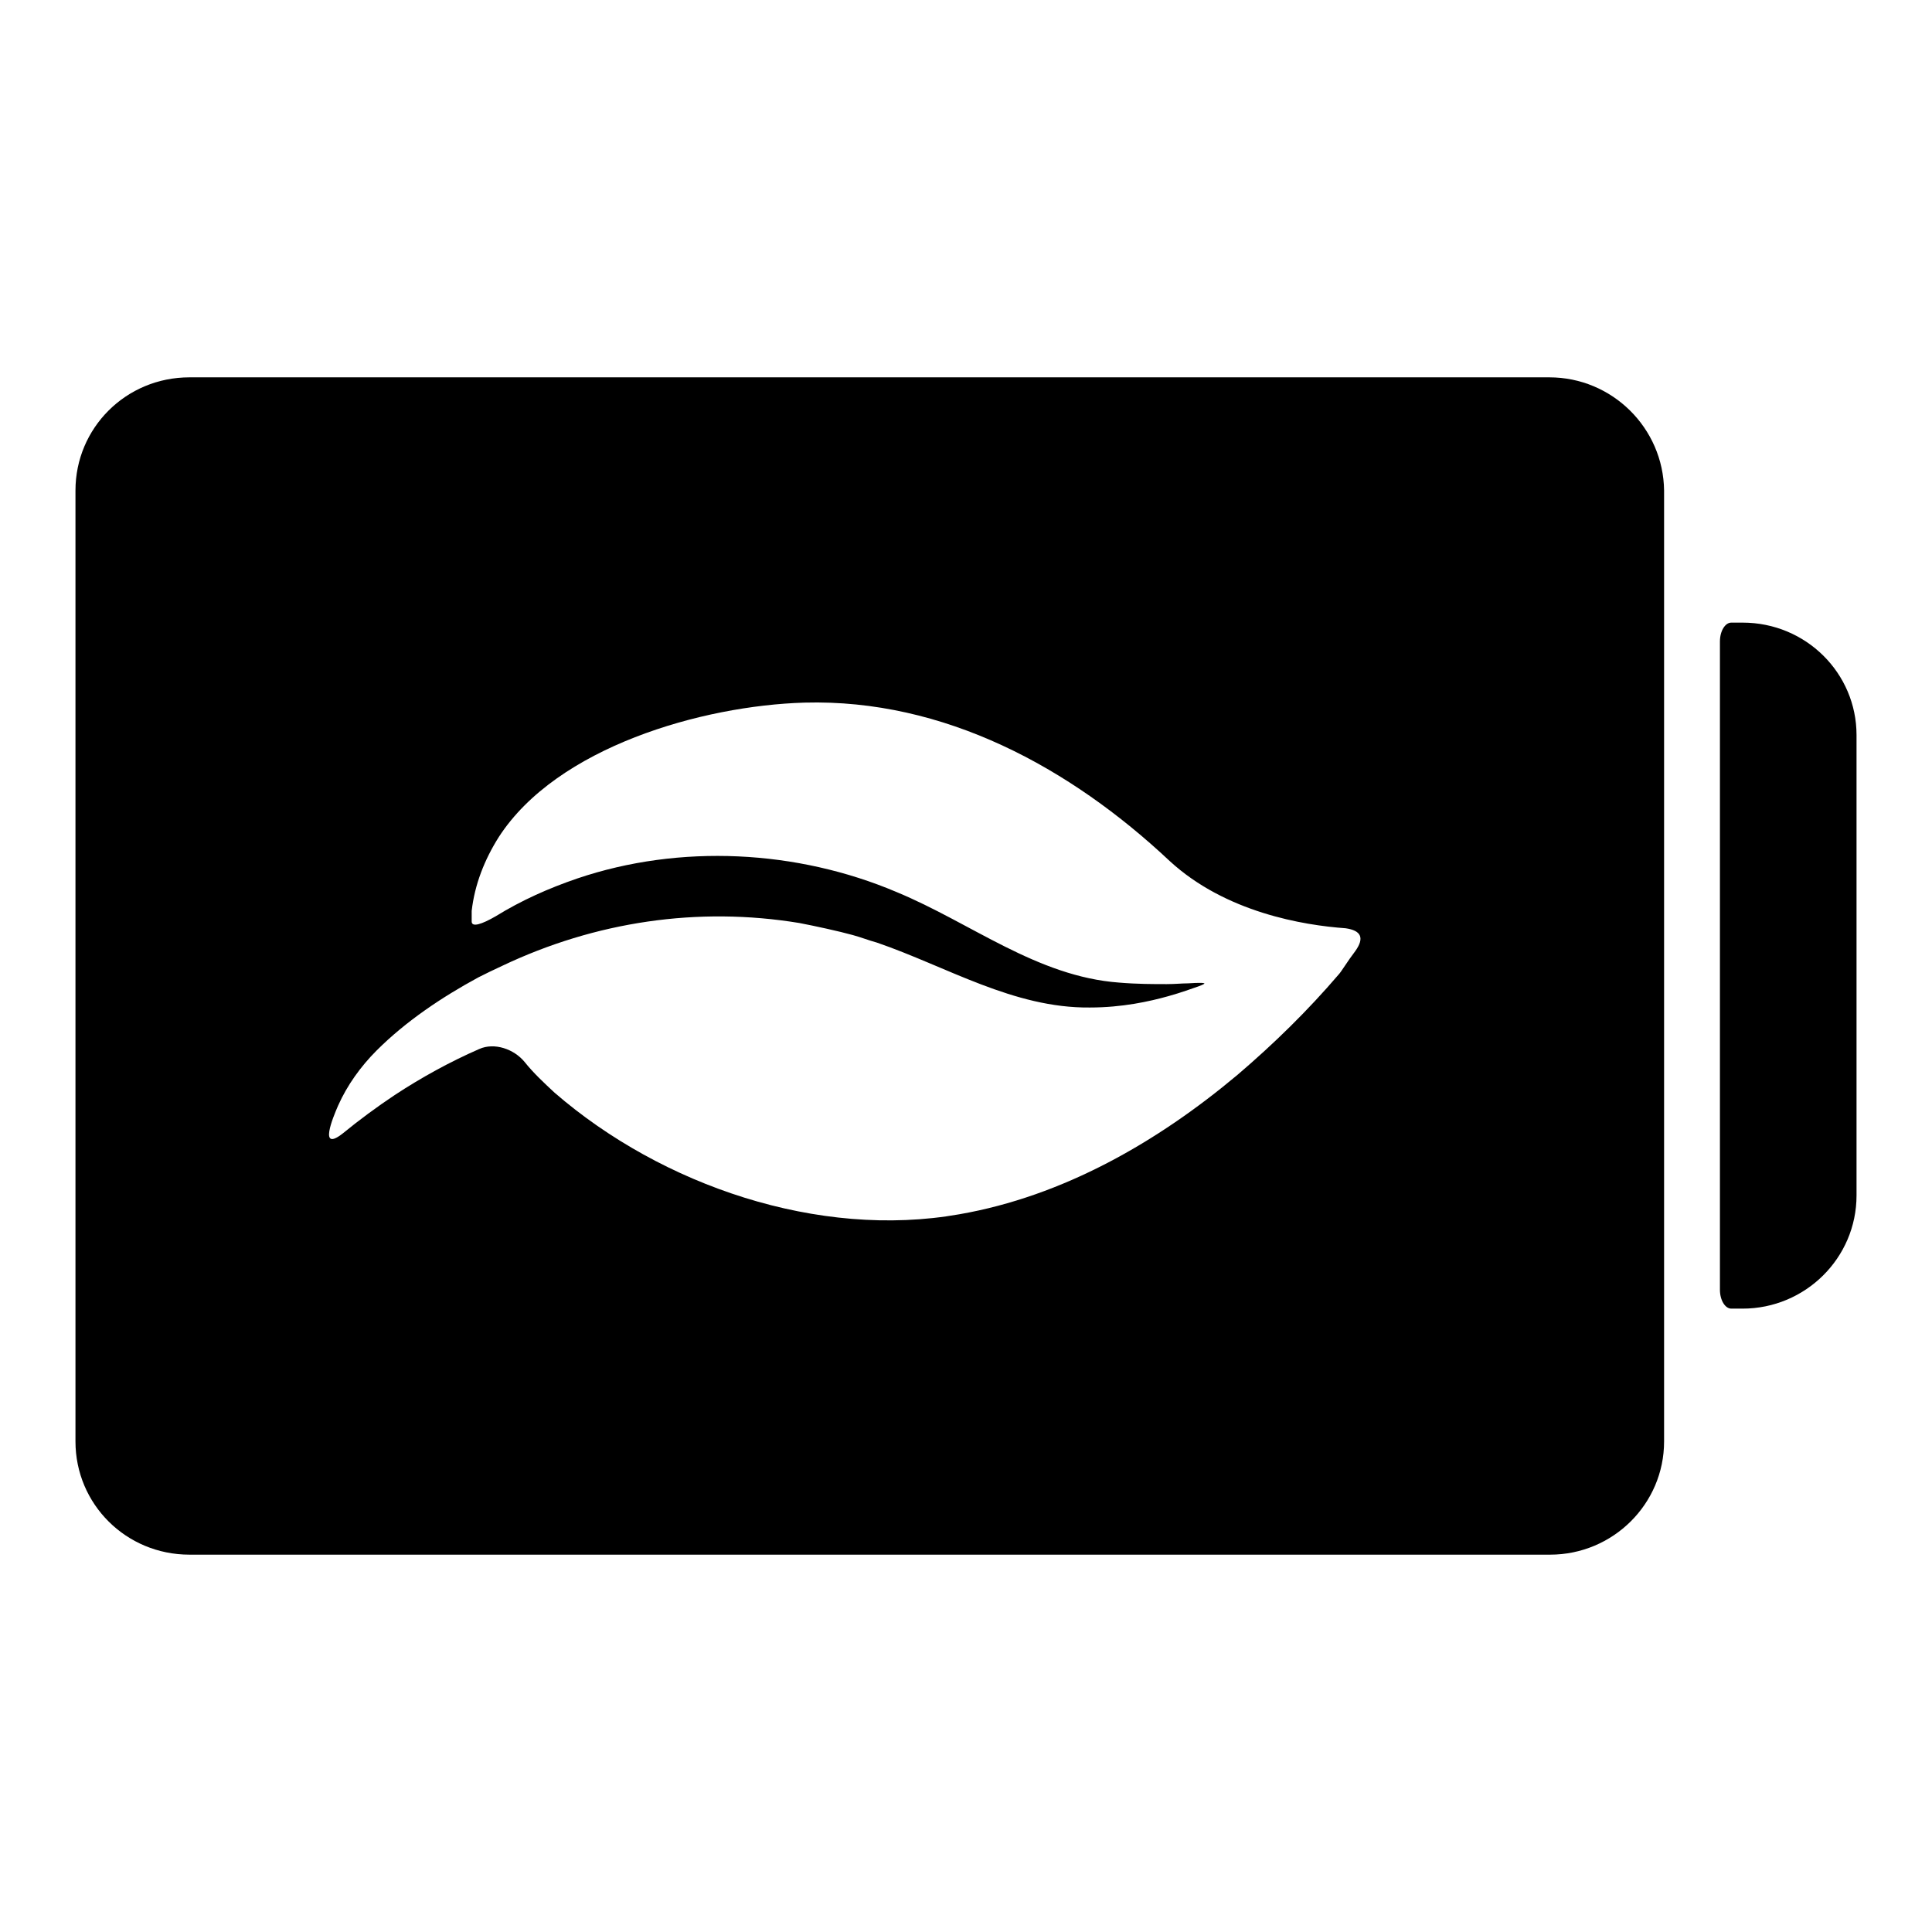
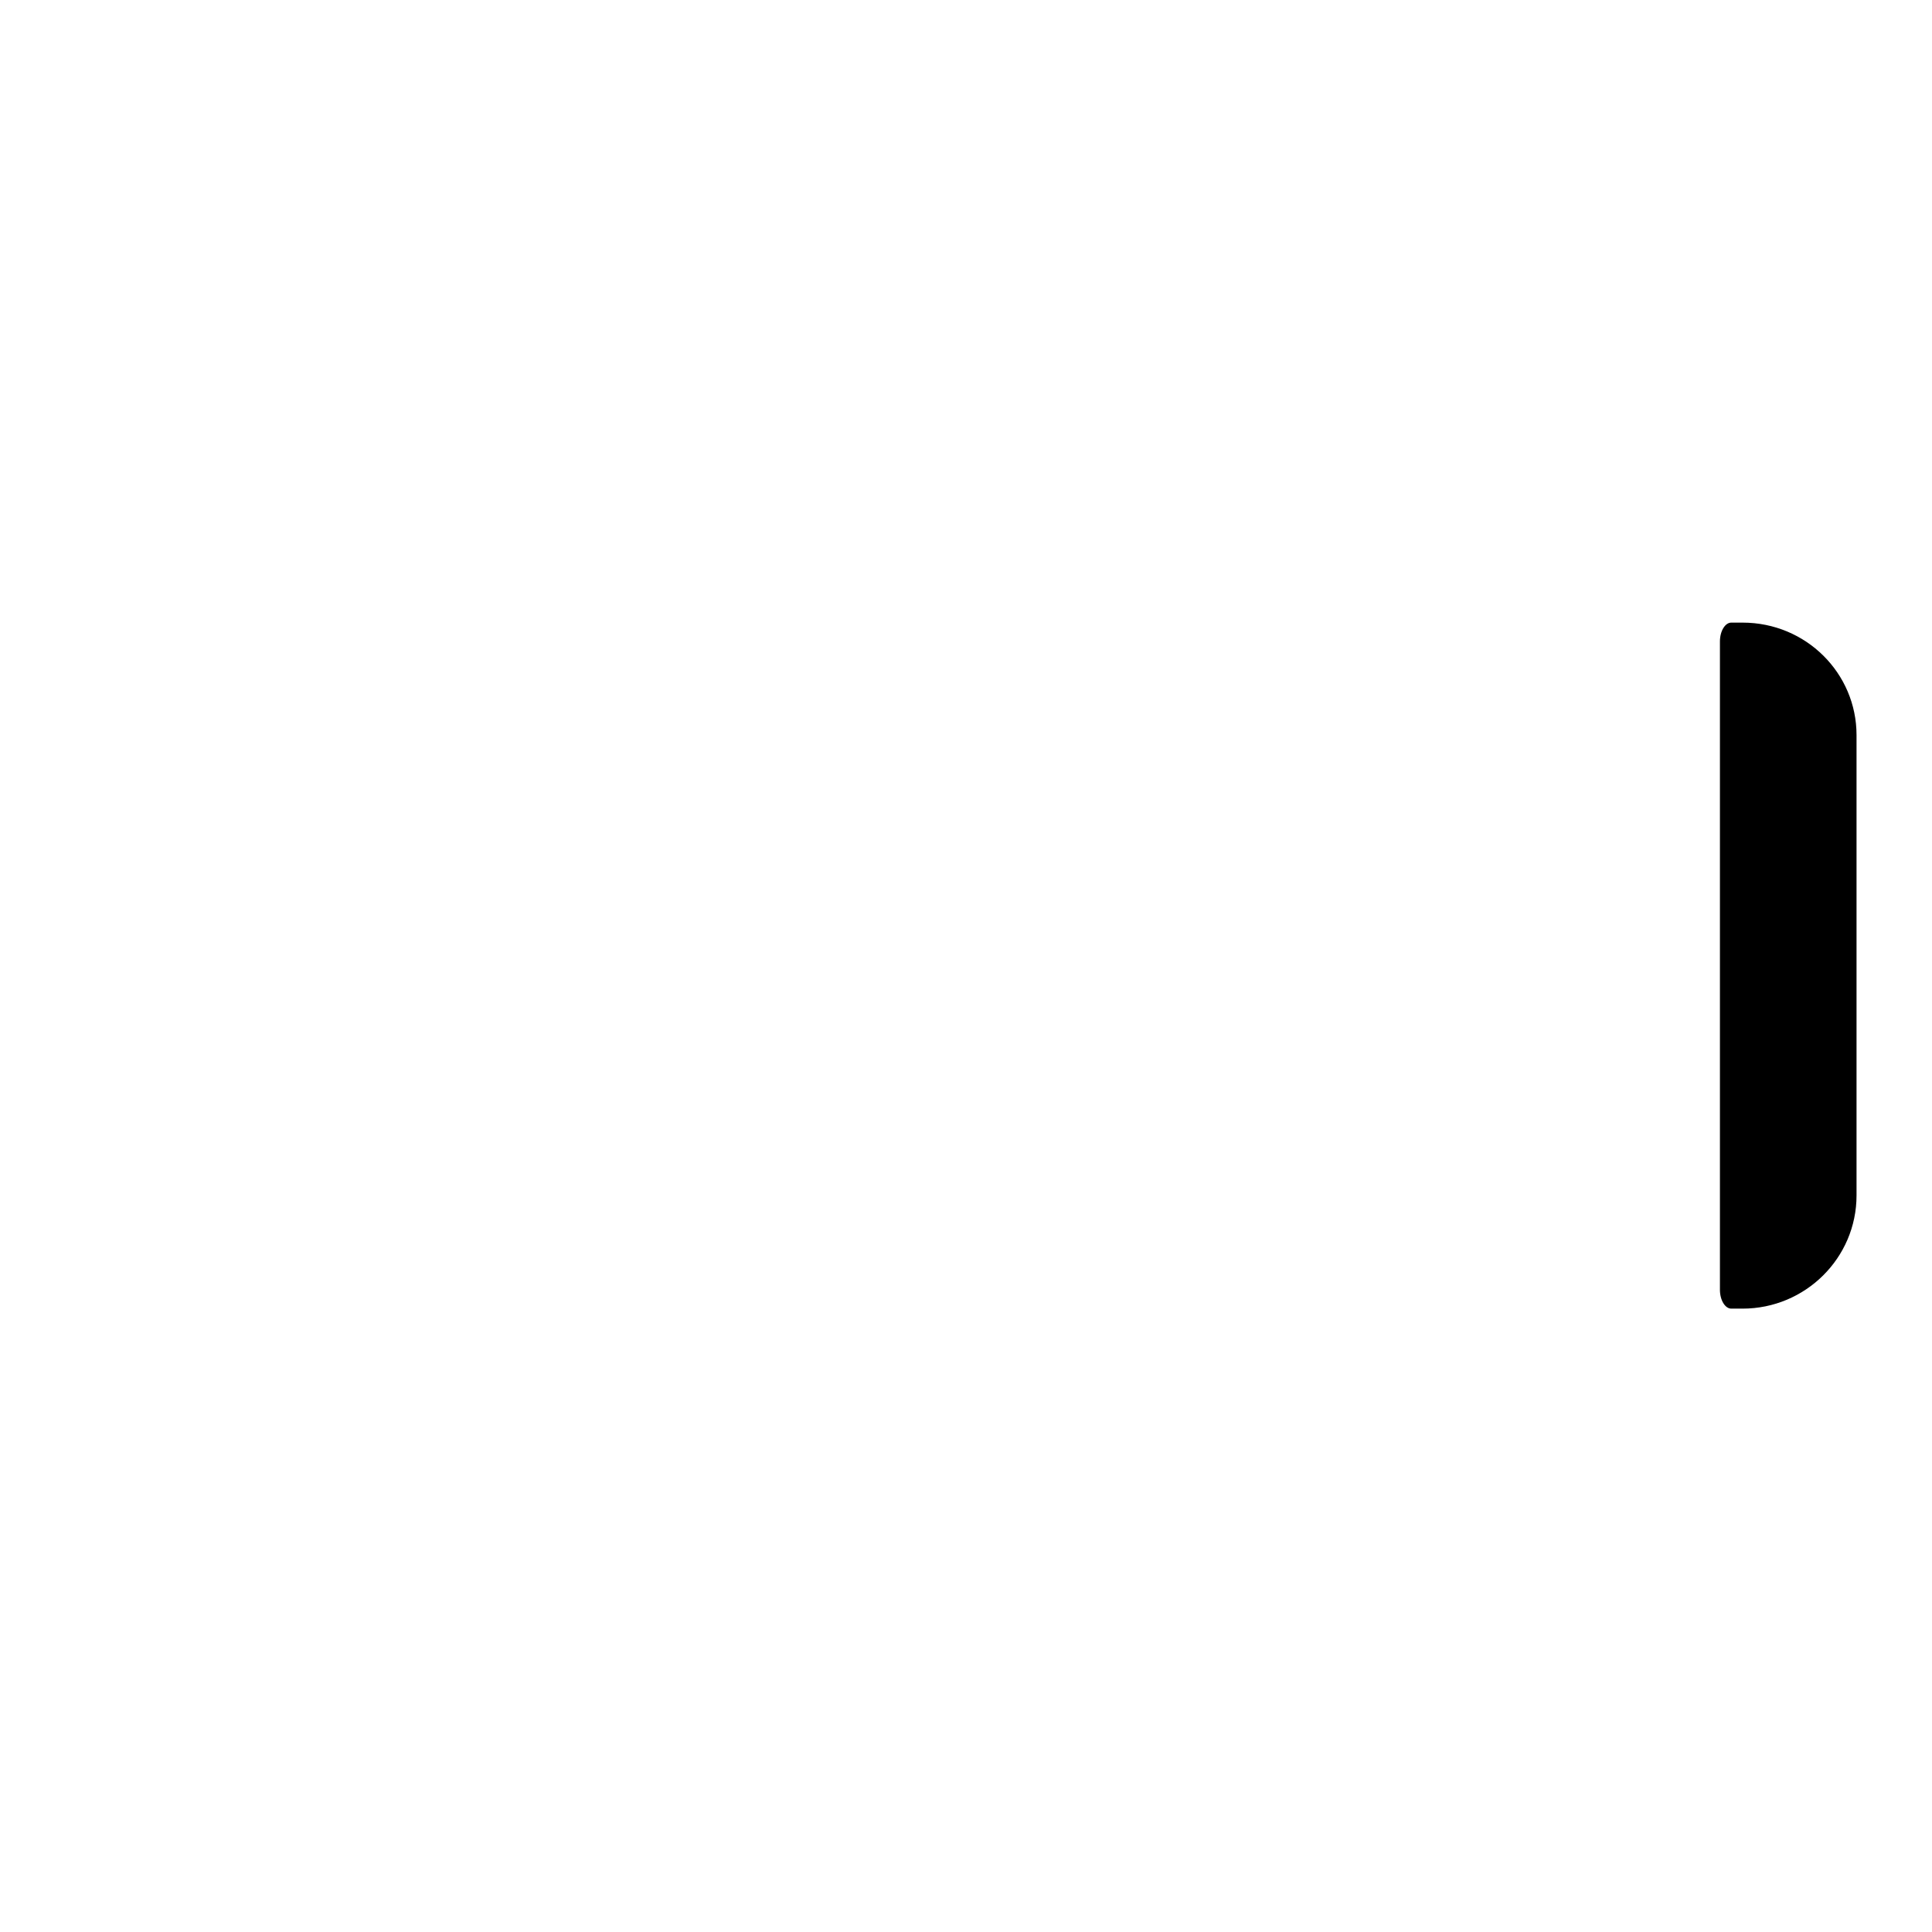
<svg xmlns="http://www.w3.org/2000/svg" version="1.1" x="0px" y="0px" viewBox="0 0 256 256" enable-background="new 0 0 256 256" xml:space="preserve">
  <g>
    <g>
      <g>
        <g>
-           <path fill="#000000" d="M205.3,50H25.1C16.7,50,10,56.7,10,65V191c0,8.3,6.7,15,15.1,15h180.3c8.3,0,15.1-6.7,15.1-15V65C220.4,56.7,213.6,50,205.3,50z M179.6,126c-1,1.3-1.9,2.8-2.2,3.1c-4.1,4.8-8.6,9.2-13.4,13.3c-10.6,8.9-23.1,16.1-36.9,18.5c-18.6,3.3-39.4-3.8-53.6-16.1c-1.4-1.3-2.8-2.6-4-4.1c-1.4-1.7-4-2.6-6-1.7c-3.9,1.7-7.7,3.8-11.2,6.1c-2.4,1.6-4.7,3.3-6.9,5.1c-3.2,2.5-1.3-2.1-0.6-3.7c1.2-2.7,3-5.2,5.1-7.3c3.9-3.9,8.7-7.1,13.5-9.7c1-0.5,2-1,3.1-1.5c12.4-5.9,26-7.9,39.4-5.7c2.1,0.4,5.3,1.1,7.1,1.6c1.1,0.3,2.1,0.7,3.2,1c9.3,3.2,18.1,8.7,28.2,8.6c4.3,0,7.9-0.8,10.4-1.5c1.8-0.5,3.1-1,4-1.3c0.3-0.1,0.5-0.2,0.7-0.3c0.4-0.2-0.6-0.2-2.1-0.1c-0.8,0-1.7,0.1-2.8,0.1c-1.8,0-3.9,0-6.3-0.2c-10.9-0.8-19.6-7.9-29.5-12c-13.2-5.6-28.7-6.4-42.3-1.8c-3.8,1.3-7.4,2.9-10.8,5c-1.9,1.1-3.2,1.5-3.2,0.7c0-0.6,0-1.2,0-1.4c0.4-3.5,1.7-6.8,3.6-9.8c7.7-11.9,26.9-17.4,40.5-17.8c18.5-0.5,35.2,8.6,48.4,21c7.4,6.8,17.7,8.5,23.3,8.9C180.4,123.3,180.8,124.3,179.6,126z" />
          <path fill="#000000" d="M230.9,82.5c0,0-0.7,0-1.5,0c-0.8,0-1.5,1.1-1.5,2.5v85.9c0,1.4,0.7,2.5,1.5,2.5h1.5c8.3,0,15.1-6.7,15.1-15v-61C246,89.2,239.3,82.5,230.9,82.5z" />
        </g>
      </g>
      <g />
      <g />
      <g />
      <g />
      <g />
      <g />
      <g />
      <g />
      <g />
      <g />
      <g />
      <g />
      <g />
      <g />
      <g />
    </g>
  </g>
</svg>